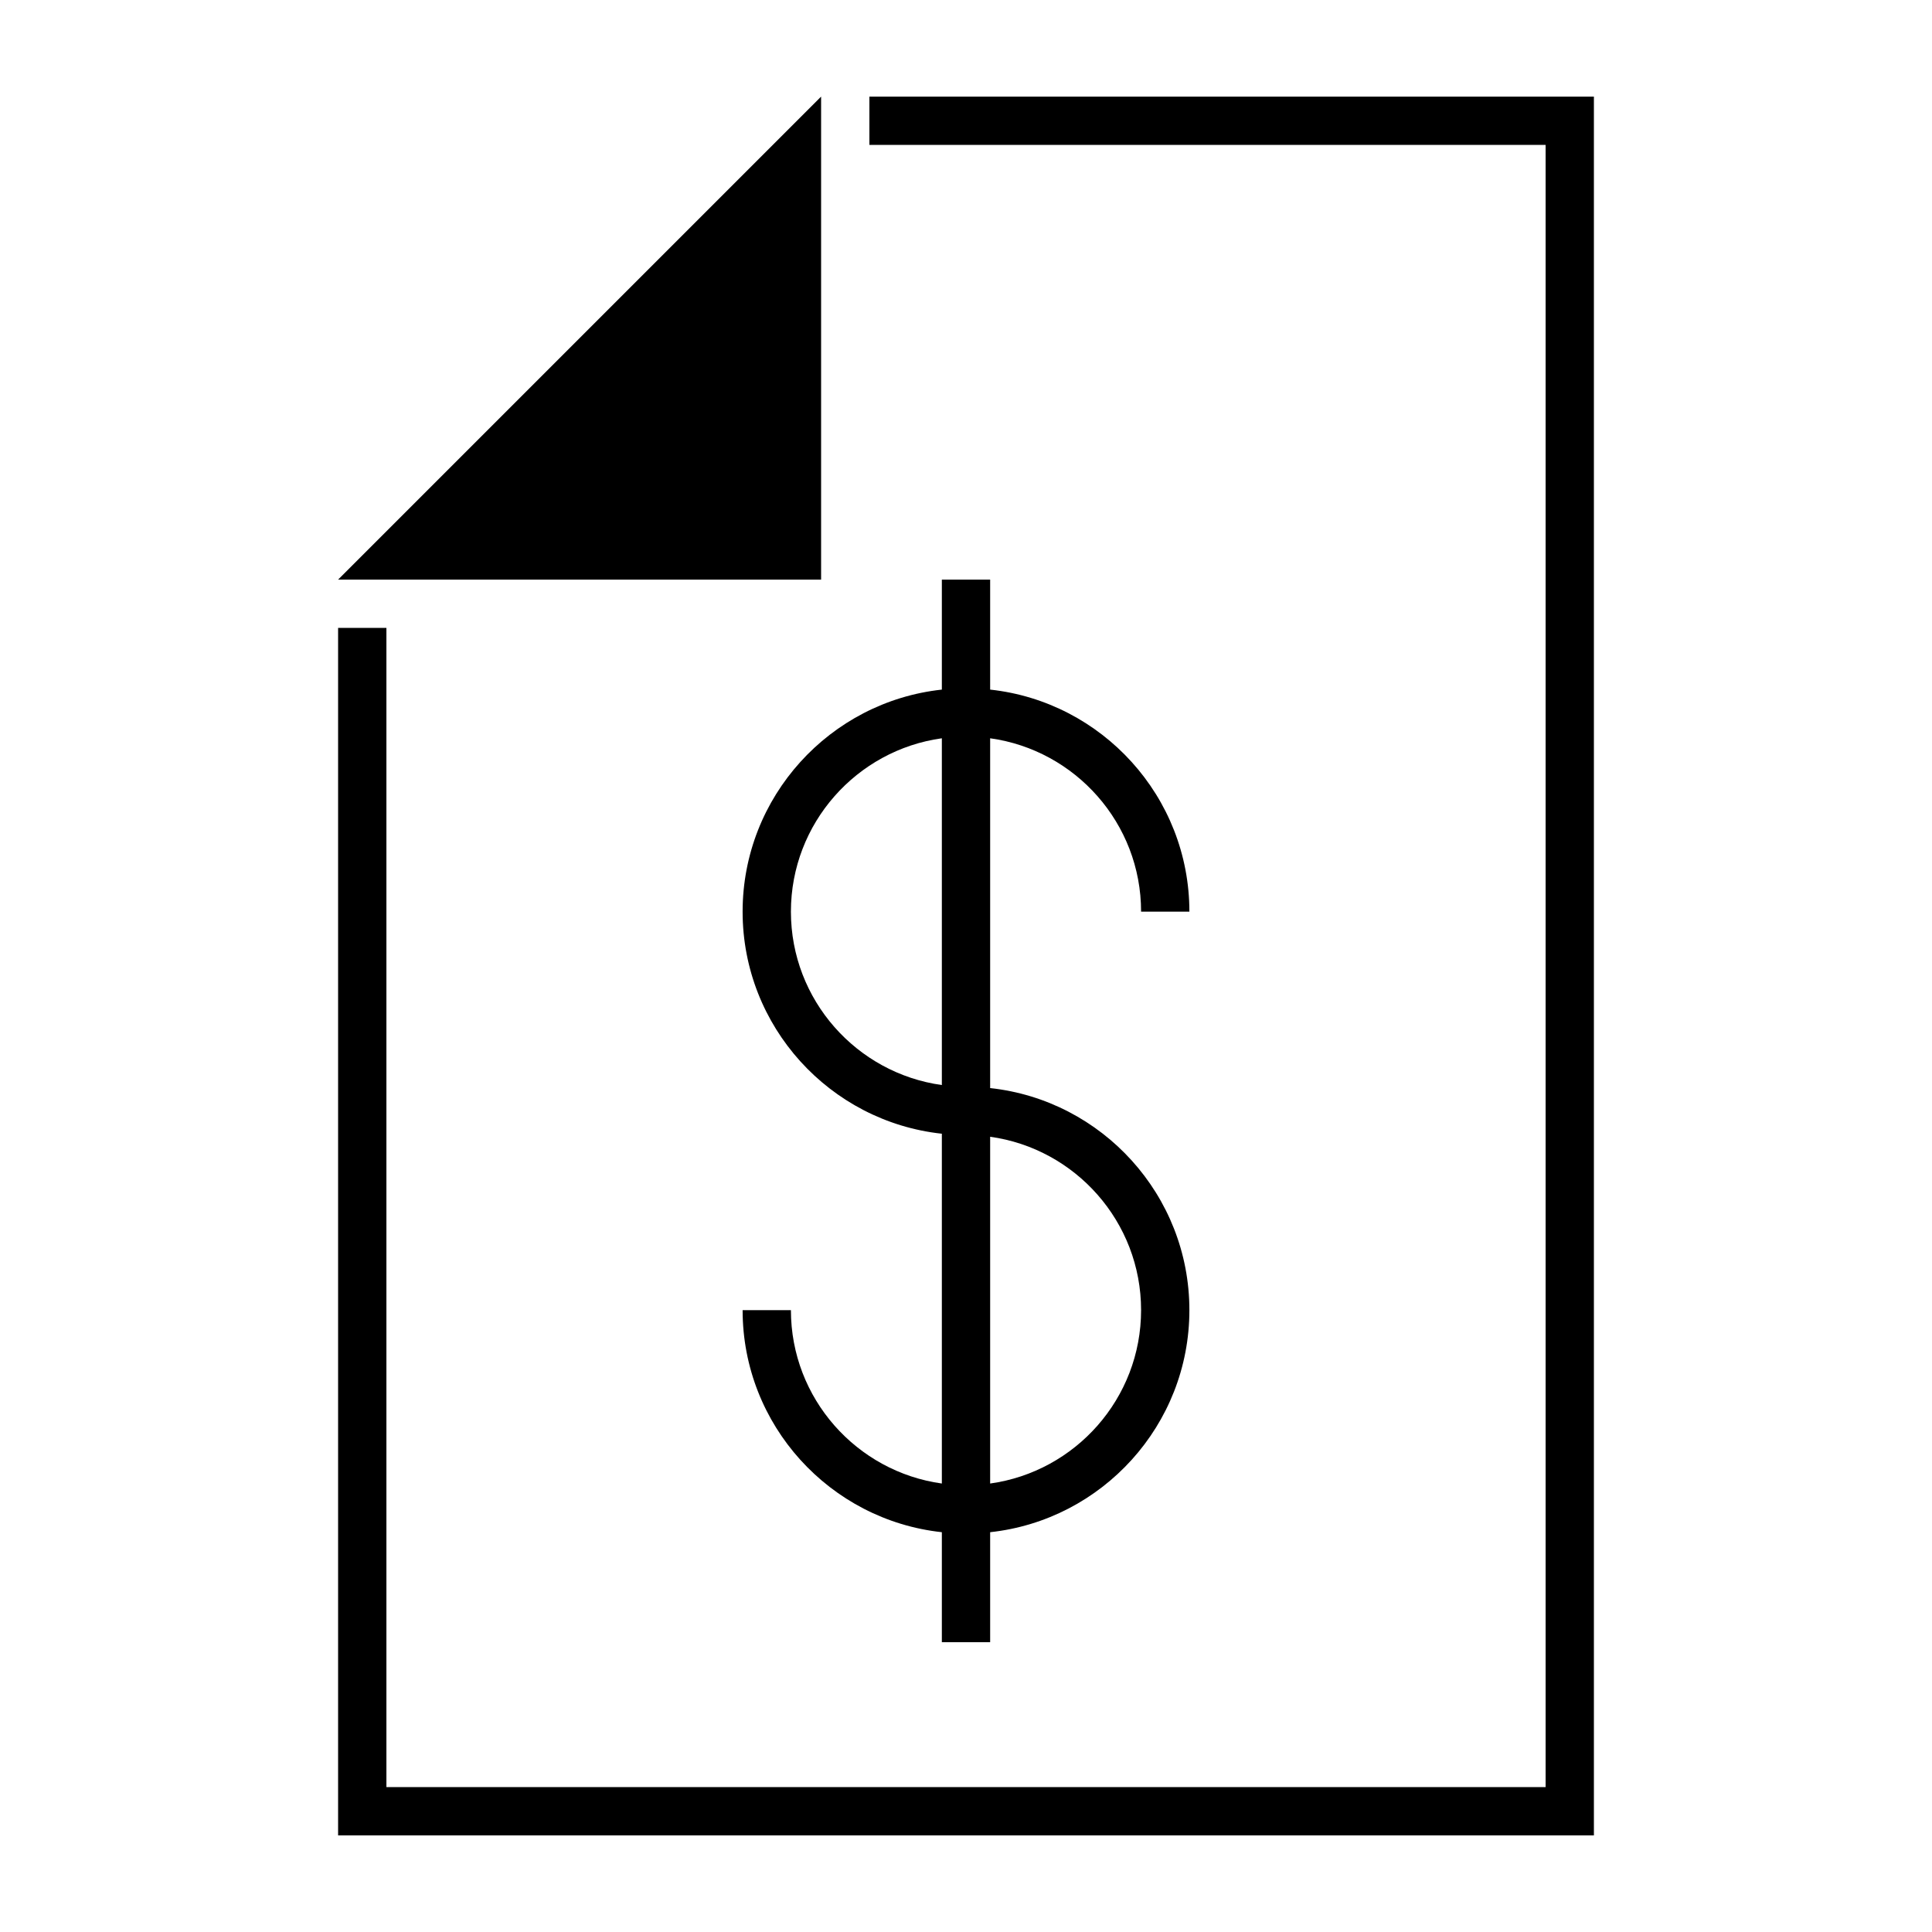
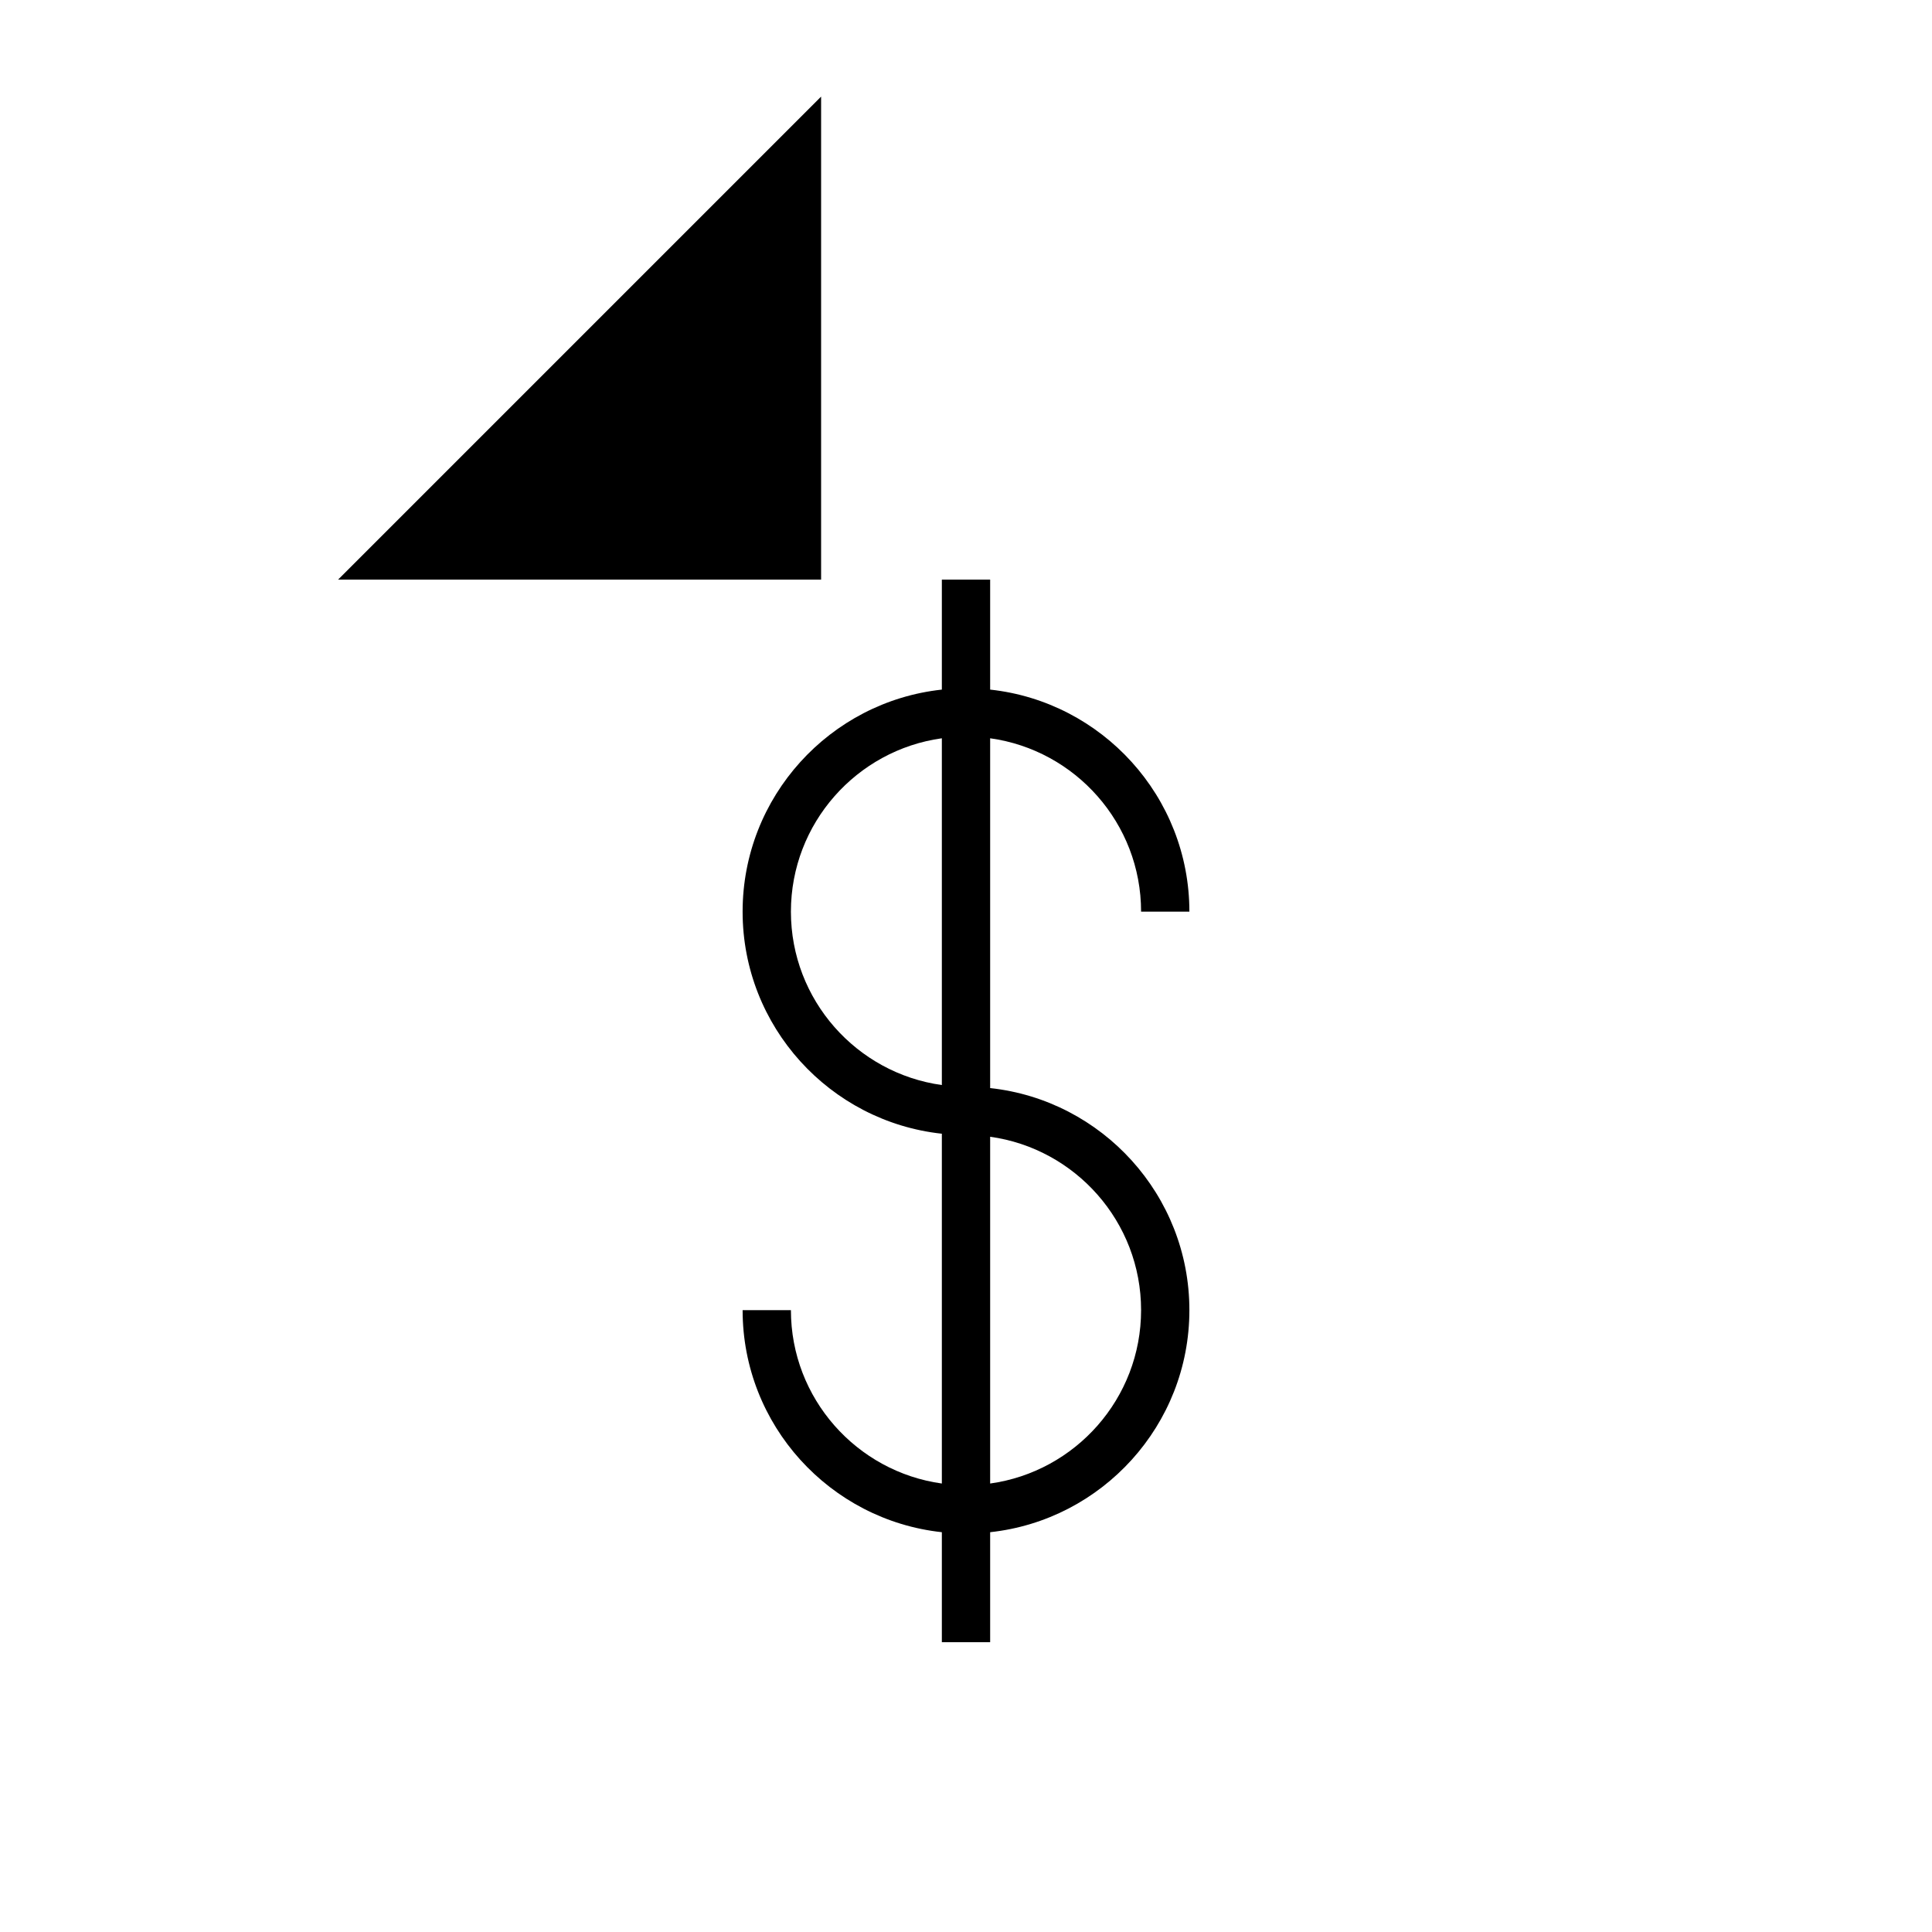
<svg xmlns="http://www.w3.org/2000/svg" width="240px" height="240px" viewBox="0 0 240 240" version="1.1">
  <title>240x240_eInvoice_Icon_2019</title>
  <desc>Created with Sketch.</desc>
  <g id="240x240_eInvoice_Icon_2019" stroke="none" stroke-width="1" fill="none" fill-rule="evenodd">
    <g id="Group-5" transform="translate(42, 12)" fill="#000000">
-       <polygon id="Fill-1" points="66 0 66 6 150.001 6 150.001 210 6.001 210 6.001 66 -0 66 -0 216 156 216 156 0" />
      <polygon id="Fill-2" points="60 0 0 60 60 60" />
      <path d="M99.75,150.75 C99.75,161.725 91.578,170.821 81,172.288 L81,129.212 C91.578,130.679 99.75,139.775 99.75,150.75 L99.75,150.75 Z M75,122.788 C64.422,121.321 56.25,112.225 56.25,101.25 C56.25,90.275 64.422,81.178 75,79.712 L75,122.788 Z M75,60 L75,73.665 C61.105,75.166 50.25,86.962 50.25,101.25 C50.25,115.538 61.105,127.334 75,128.835 L75,172.288 C64.422,170.821 56.25,161.725 56.25,150.75 L50.25,150.75 C50.25,165.038 61.105,176.834 75,178.335 L75,192 L81,192 L81,178.335 C94.896,176.834 105.75,165.038 105.75,150.75 C105.75,136.462 94.896,124.666 81,123.165 L81,79.712 C91.578,81.178 99.75,90.275 99.75,101.25 L105.75,101.25 C105.75,86.962 94.896,75.166 81,73.665 L81,60 L75,60 Z" id="Fill-3" />
    </g>
  </g>
</svg>